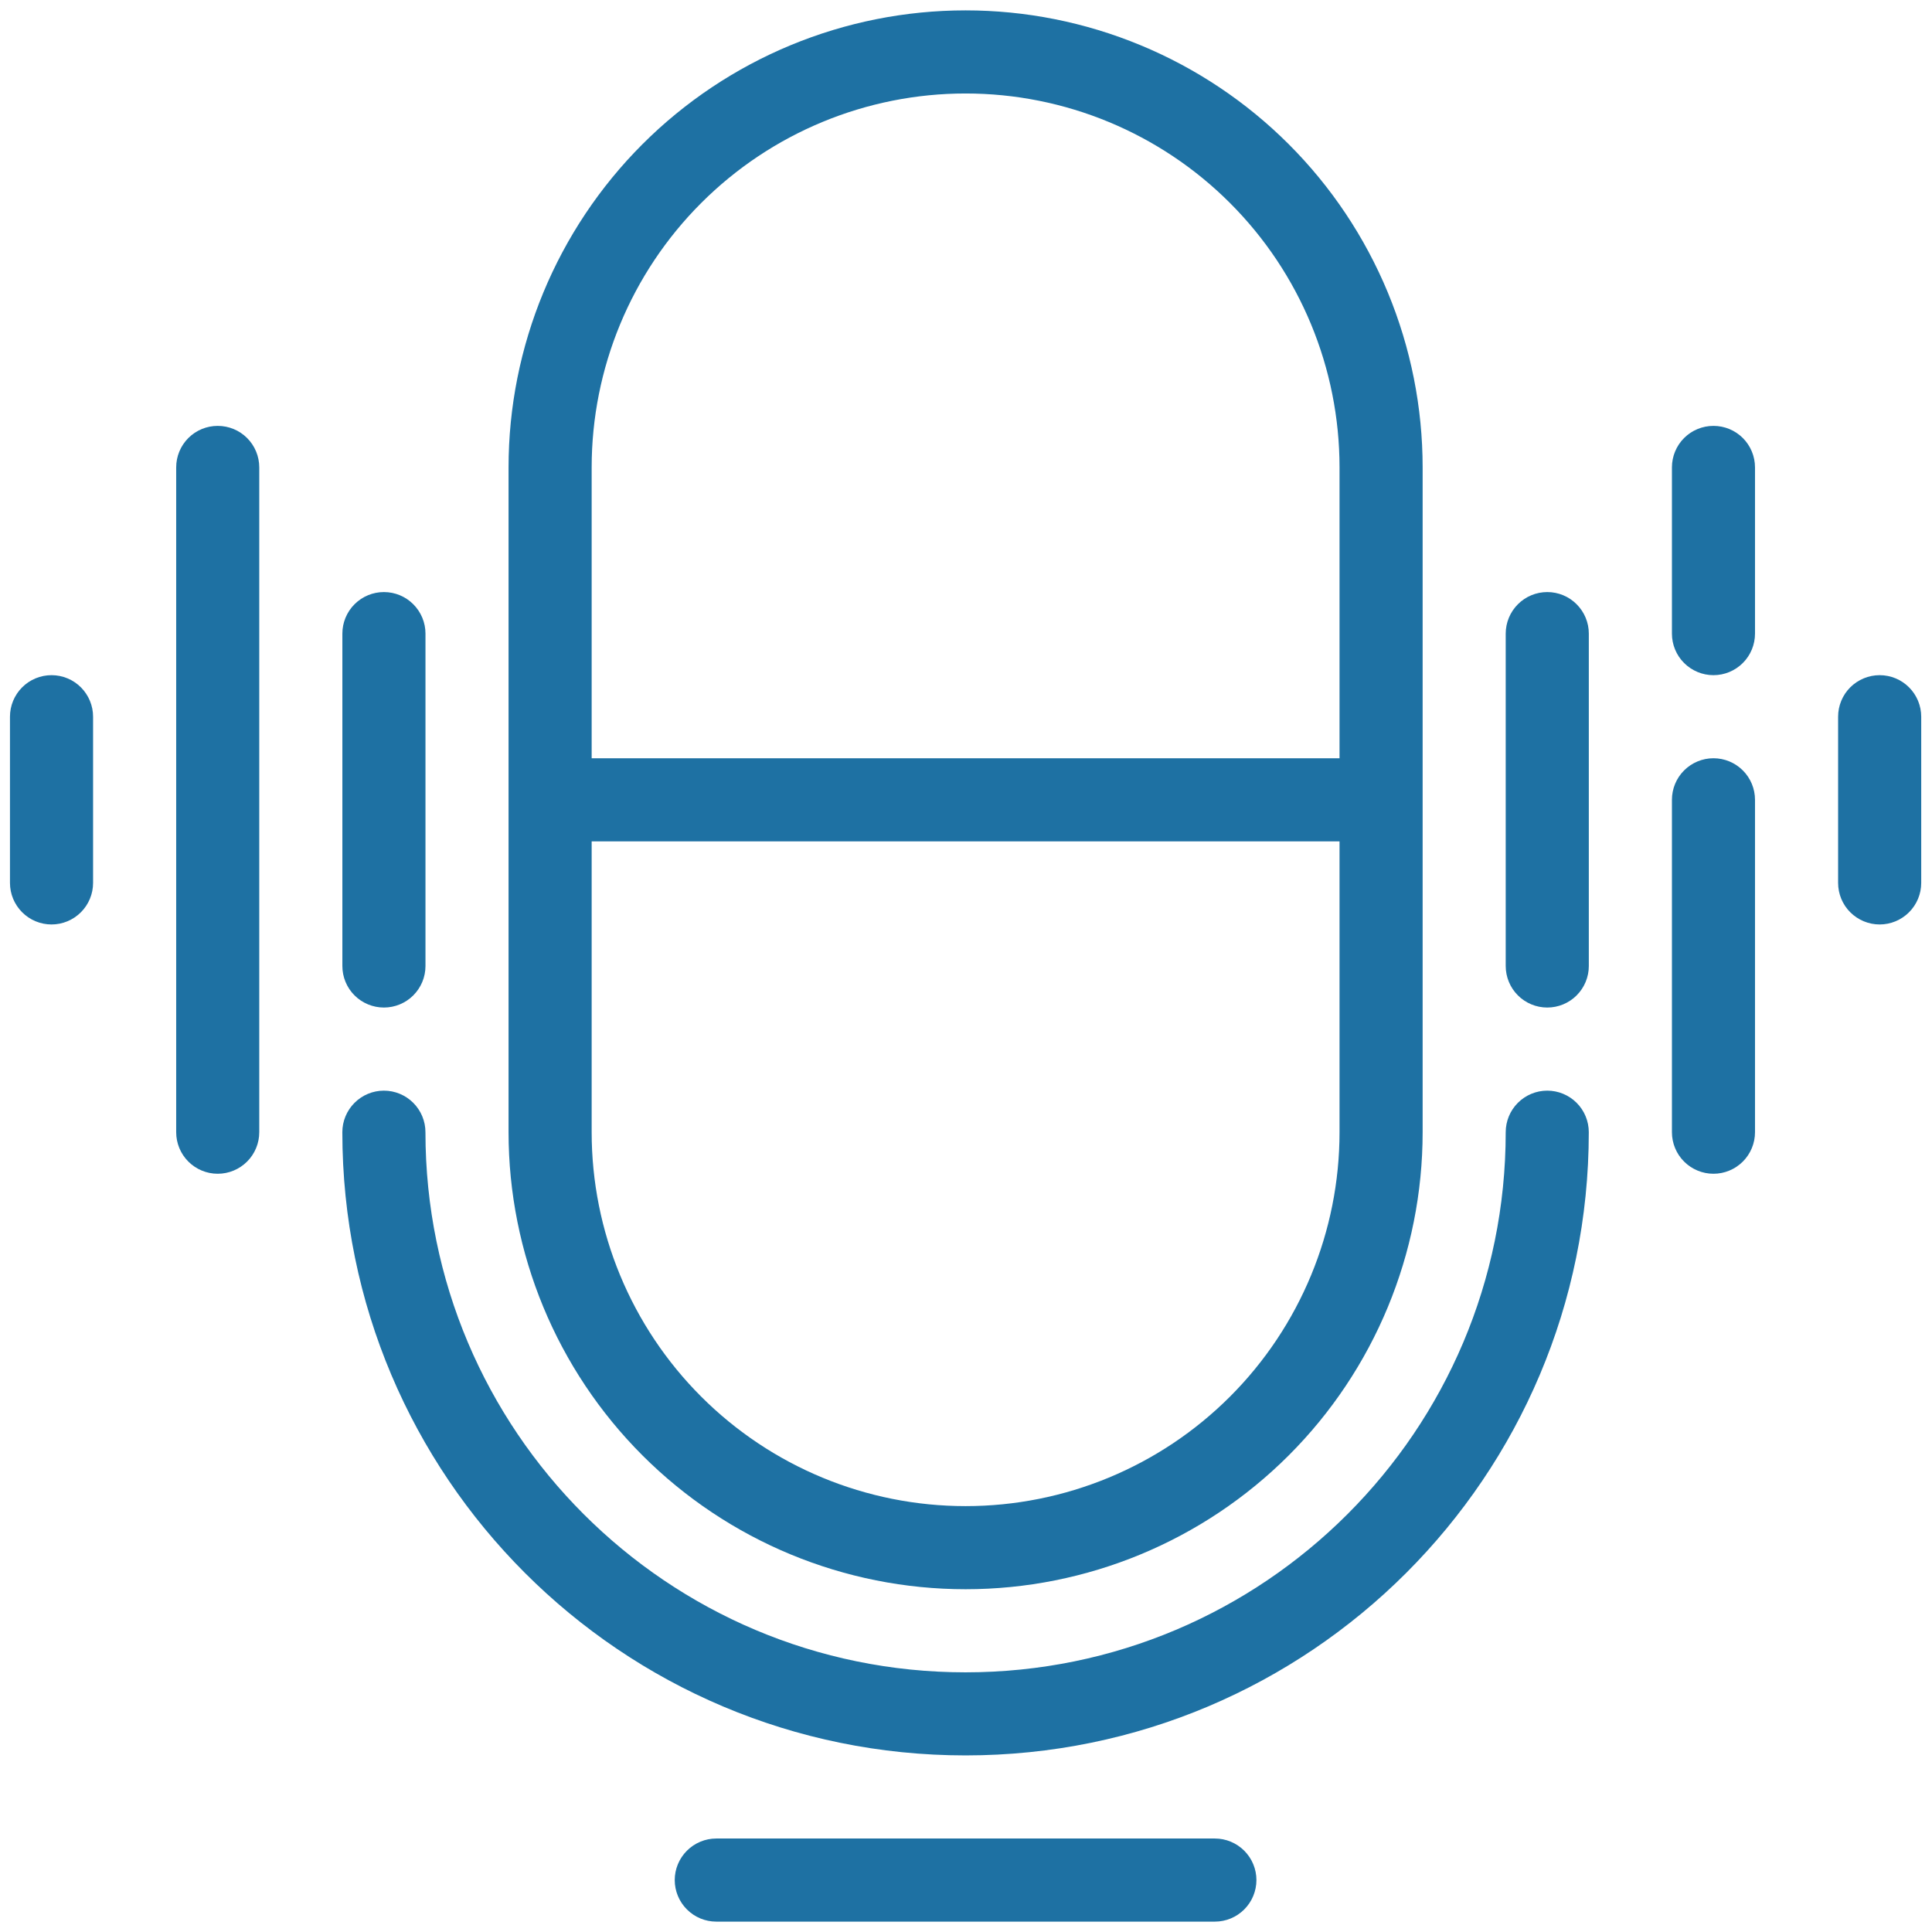
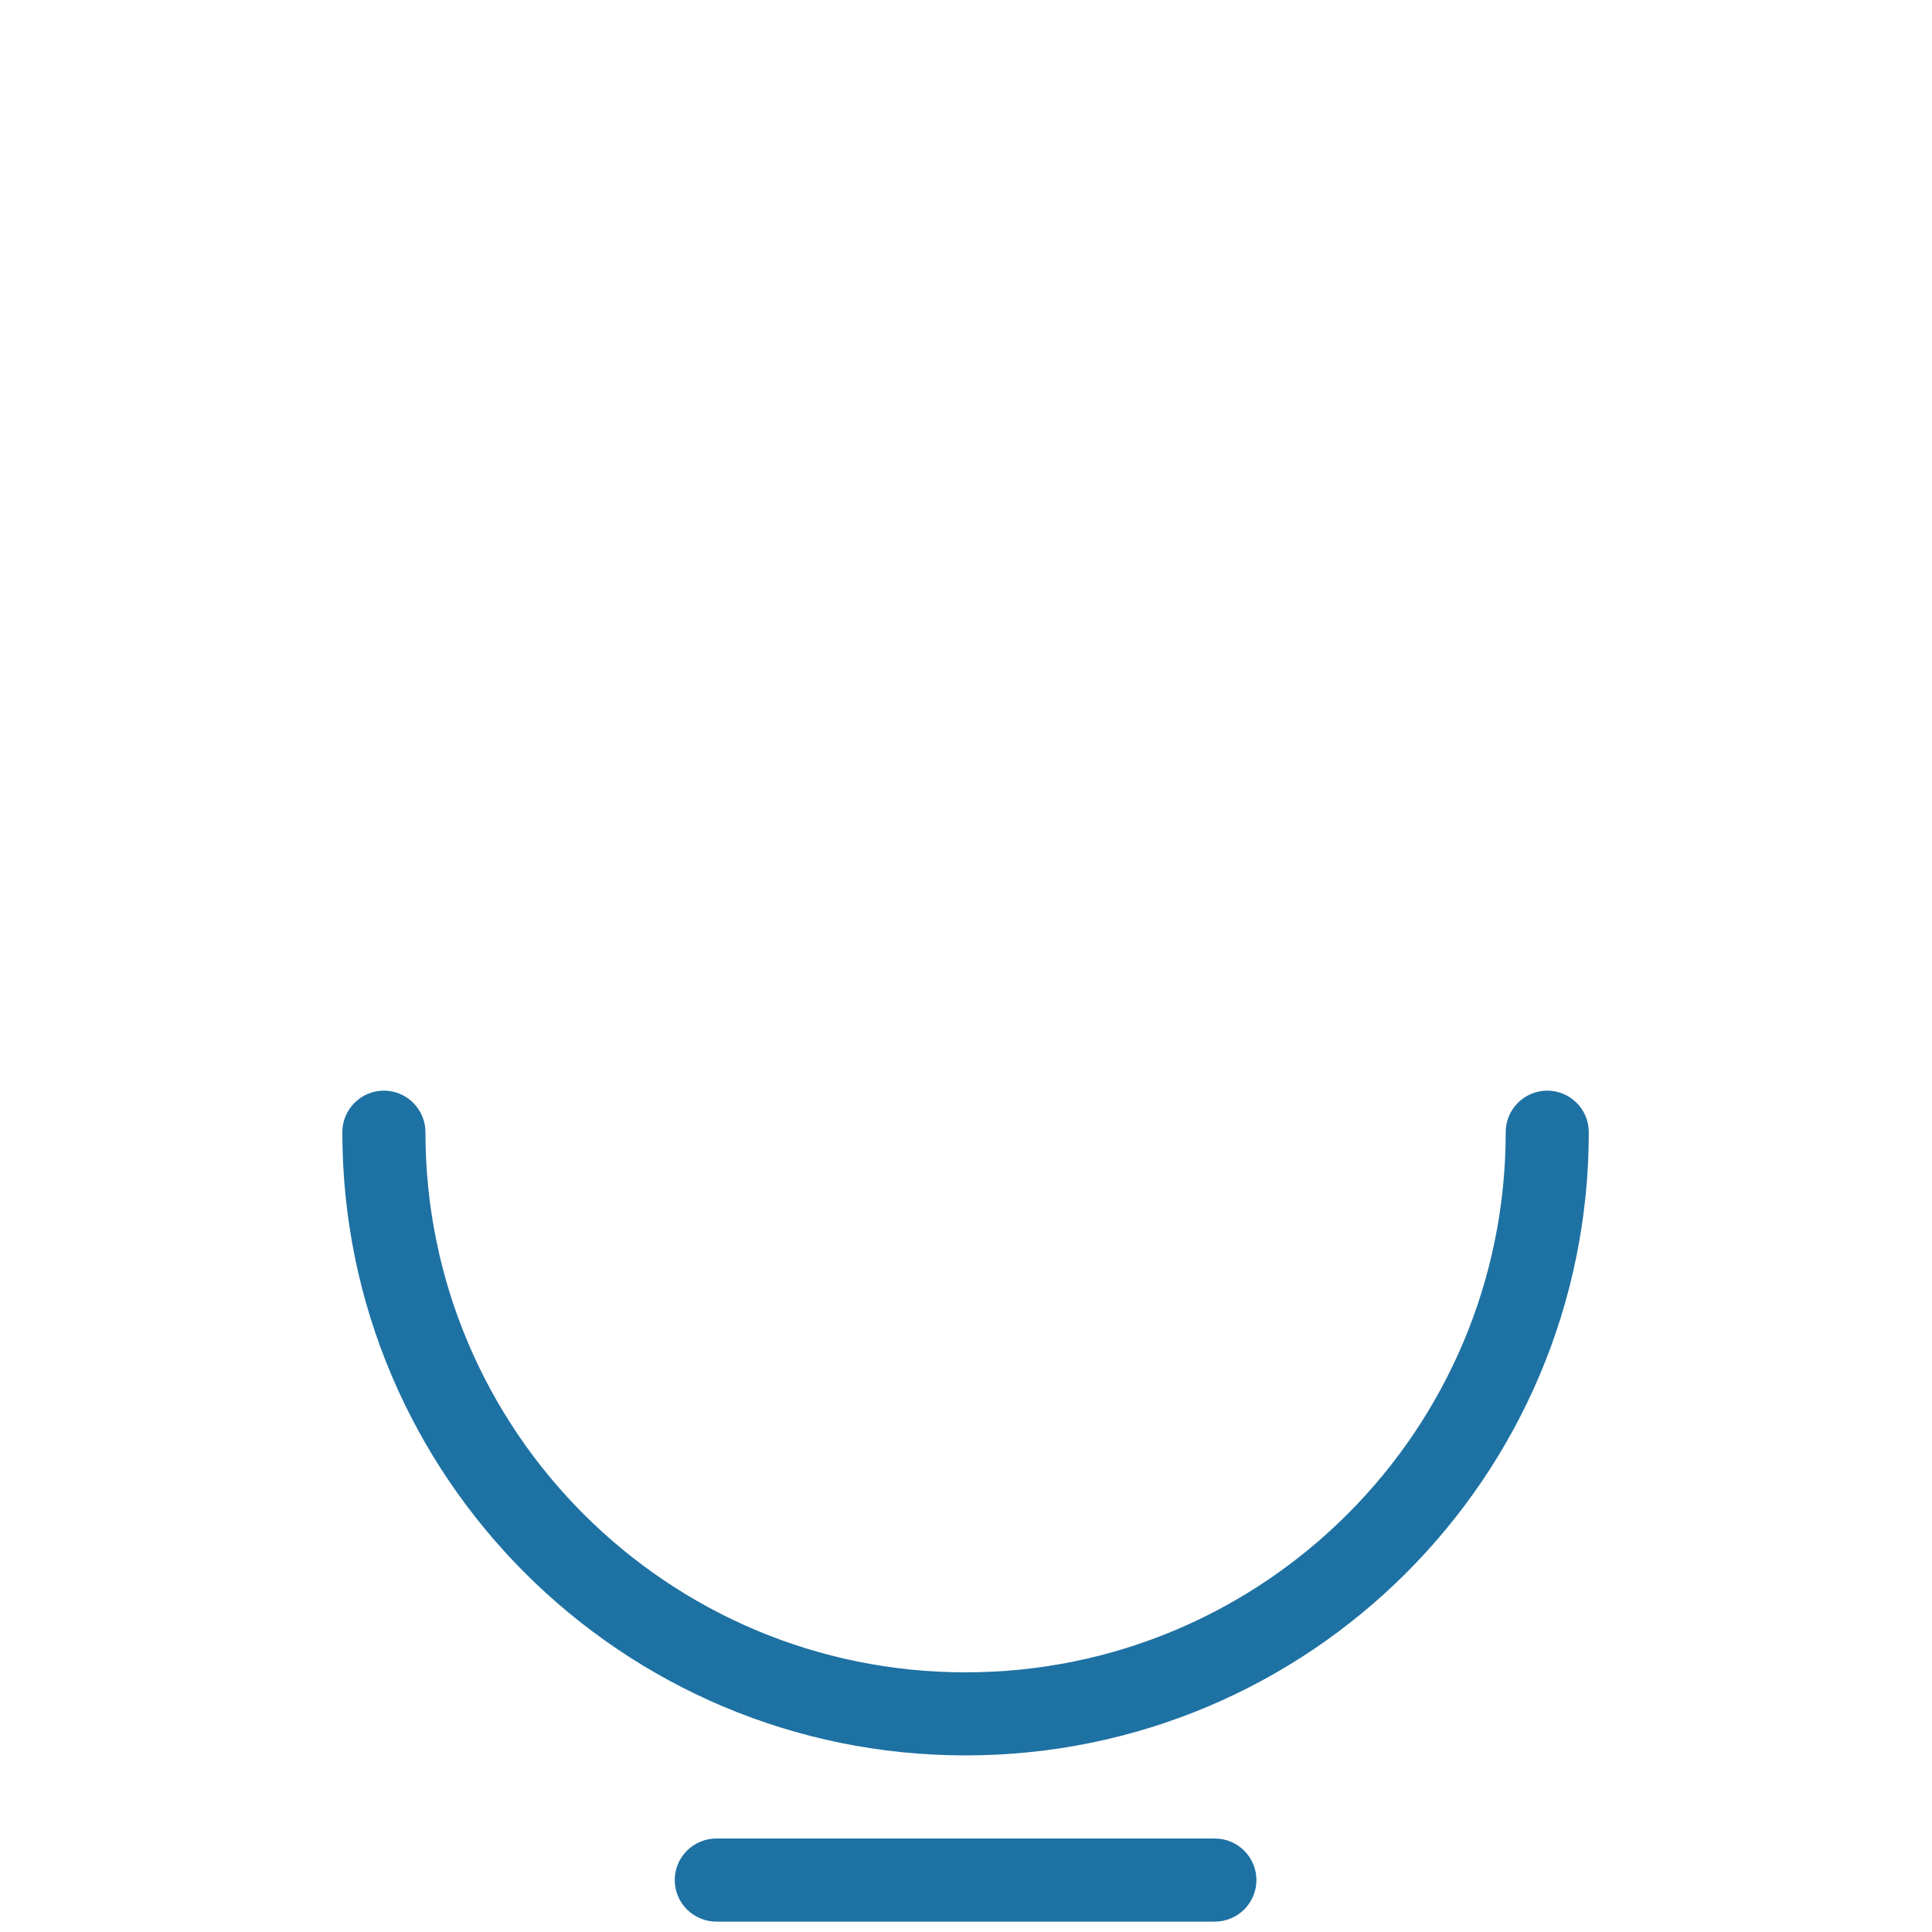
<svg xmlns="http://www.w3.org/2000/svg" width="62" height="62" viewBox="0 0 62 62" fill="none">
  <path fill-rule="evenodd" clip-rule="evenodd" d="M30.986 53.667C21.413 53.667 13.653 45.907 13.653 36.333C13.653 35.98 13.512 35.641 13.262 35.391C13.012 35.141 12.673 35 12.32 35C11.966 35 11.627 35.141 11.377 35.391C11.127 35.641 10.986 35.98 10.986 36.333C10.986 47.379 19.941 56.333 30.986 56.333C42.032 56.333 50.986 47.379 50.986 36.333C50.986 35.98 50.846 35.641 50.596 35.391C50.346 35.141 50.007 35 49.653 35C49.299 35 48.96 35.141 48.71 35.391C48.46 35.641 48.32 35.98 48.32 36.333C48.32 45.907 40.56 53.667 30.986 53.667ZM22.986 61.667H38.986C39.34 61.667 39.679 61.526 39.929 61.276C40.179 61.026 40.32 60.687 40.32 60.333C40.32 59.98 40.179 59.641 39.929 59.391C39.679 59.141 39.34 59 38.986 59H22.986C22.633 59 22.294 59.141 22.044 59.391C21.794 59.641 21.653 59.98 21.653 60.333C21.653 60.687 21.794 61.026 22.044 61.276C22.294 61.526 22.633 61.667 22.986 61.667Z" fill="#1E71A3" />
-   <path fill-rule="evenodd" clip-rule="evenodd" d="M30.987 0.333C27.097 0.333 23.367 1.879 20.616 4.629C17.866 7.38 16.32 11.11 16.32 15V36.333C16.32 40.223 17.866 43.954 20.616 46.704C23.367 49.455 27.097 51 30.987 51C34.877 51 38.607 49.455 41.358 46.704C44.108 43.954 45.654 40.223 45.654 36.333V15C45.654 13.074 45.274 11.167 44.537 9.387C43.8 7.608 42.72 5.991 41.358 4.629C39.996 3.267 38.379 2.187 36.6 1.45C34.82 0.713 32.913 0.333 30.987 0.333ZM42.987 27H18.987V36.333C18.987 39.516 20.251 42.568 22.502 44.819C24.752 47.069 27.804 48.333 30.987 48.333C34.17 48.333 37.222 47.069 39.472 44.819C41.723 42.568 42.987 39.516 42.987 36.333V27ZM30.987 3C27.804 3 24.752 4.264 22.502 6.515C20.251 8.765 18.987 11.817 18.987 15V24.333H42.987V15C42.987 11.817 41.723 8.765 39.472 6.515C37.222 4.264 34.17 3 30.987 3ZM50.987 31V20.333C50.987 19.98 50.846 19.641 50.596 19.391C50.346 19.14 50.007 19 49.654 19C49.3 19 48.961 19.14 48.711 19.391C48.461 19.641 48.32 19.98 48.32 20.333V31C48.32 31.354 48.461 31.693 48.711 31.943C48.961 32.193 49.3 32.333 49.654 32.333C50.007 32.333 50.346 32.193 50.596 31.943C50.846 31.693 50.987 31.354 50.987 31ZM13.654 31V20.333C13.654 19.98 13.513 19.641 13.263 19.391C13.013 19.14 12.674 19 12.32 19C11.967 19 11.628 19.14 11.377 19.391C11.127 19.641 10.987 19.98 10.987 20.333V31C10.987 31.354 11.127 31.693 11.377 31.943C11.628 32.193 11.967 32.333 12.32 32.333C12.674 32.333 13.013 32.193 13.263 31.943C13.513 31.693 13.654 31.354 13.654 31ZM56.32 36.333V25.667C56.32 25.313 56.18 24.974 55.93 24.724C55.68 24.474 55.341 24.333 54.987 24.333C54.633 24.333 54.294 24.474 54.044 24.724C53.794 24.974 53.654 25.313 53.654 25.667V36.333C53.654 36.687 53.794 37.026 54.044 37.276C54.294 37.526 54.633 37.667 54.987 37.667C55.341 37.667 55.68 37.526 55.93 37.276C56.18 37.026 56.32 36.687 56.32 36.333ZM8.32 36.333V15C8.32 14.646 8.18 14.307 7.93 14.057C7.68 13.807 7.341 13.667 6.987 13.667C6.633 13.667 6.294 13.807 6.044 14.057C5.794 14.307 5.654 14.646 5.654 15V36.333C5.654 36.687 5.794 37.026 6.044 37.276C6.294 37.526 6.633 37.667 6.987 37.667C7.341 37.667 7.68 37.526 7.93 37.276C8.18 37.026 8.32 36.687 8.32 36.333ZM56.32 20.333V15C56.32 14.646 56.18 14.307 55.93 14.057C55.68 13.807 55.341 13.667 54.987 13.667C54.633 13.667 54.294 13.807 54.044 14.057C53.794 14.307 53.654 14.646 53.654 15V20.333C53.654 20.687 53.794 21.026 54.044 21.276C54.294 21.526 54.633 21.667 54.987 21.667C55.341 21.667 55.68 21.526 55.93 21.276C56.18 21.026 56.32 20.687 56.32 20.333ZM58.987 23V28.333C58.987 28.687 59.127 29.026 59.377 29.276C59.628 29.526 59.967 29.667 60.32 29.667C60.674 29.667 61.013 29.526 61.263 29.276C61.513 29.026 61.654 28.687 61.654 28.333V23C61.654 22.646 61.513 22.307 61.263 22.057C61.013 21.807 60.674 21.667 60.32 21.667C59.967 21.667 59.628 21.807 59.377 22.057C59.127 22.307 58.987 22.646 58.987 23ZM0.32 23V28.333C0.32 28.687 0.461 29.026 0.711 29.276C0.961 29.526 1.3 29.667 1.654 29.667C2.007 29.667 2.346 29.526 2.596 29.276C2.846 29.026 2.987 28.687 2.987 28.333V23C2.987 22.646 2.846 22.307 2.596 22.057C2.346 21.807 2.007 21.667 1.654 21.667C1.3 21.667 0.961 21.807 0.711 22.057C0.461 22.307 0.32 22.646 0.32 23Z" fill="#1E71A3" />
</svg>